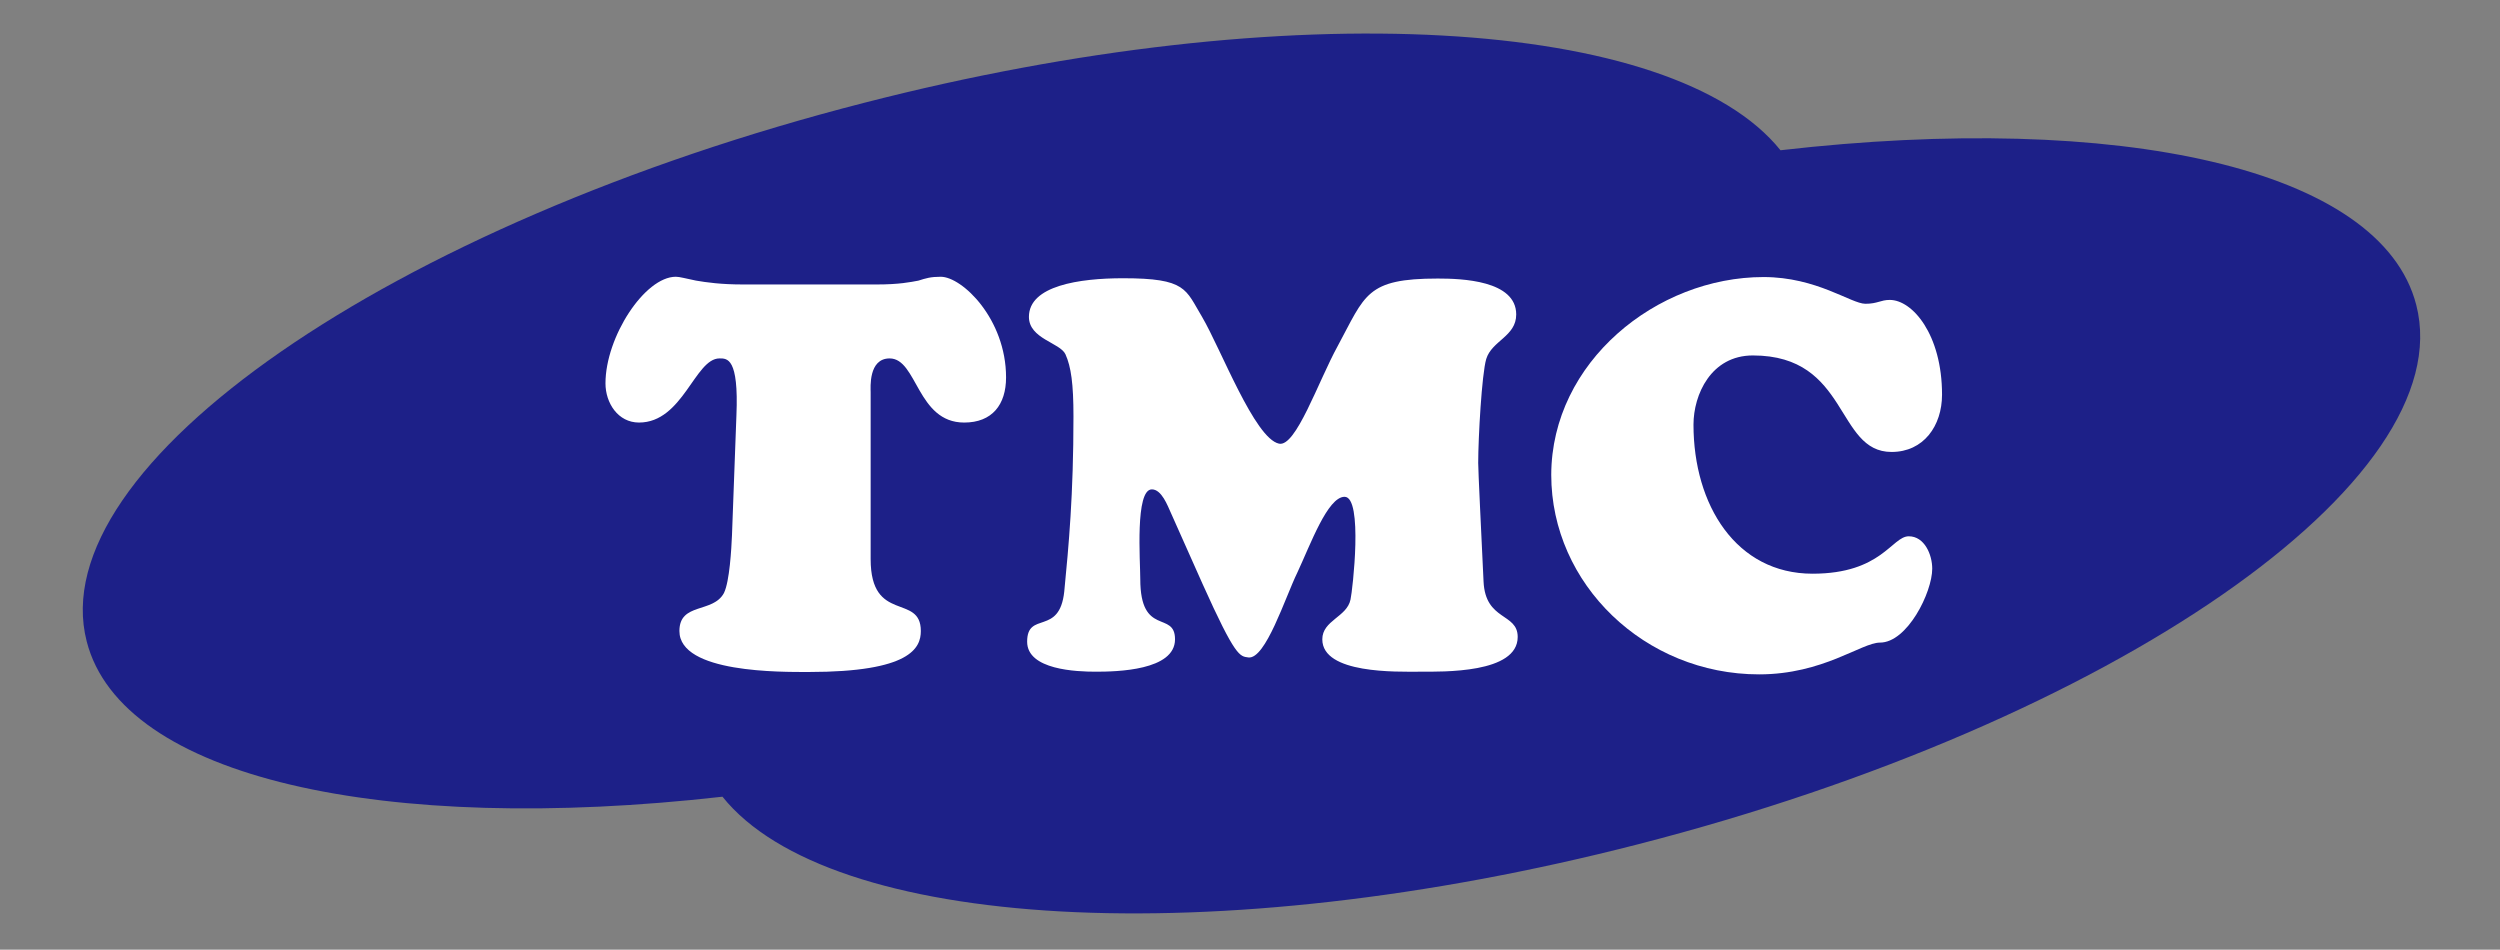
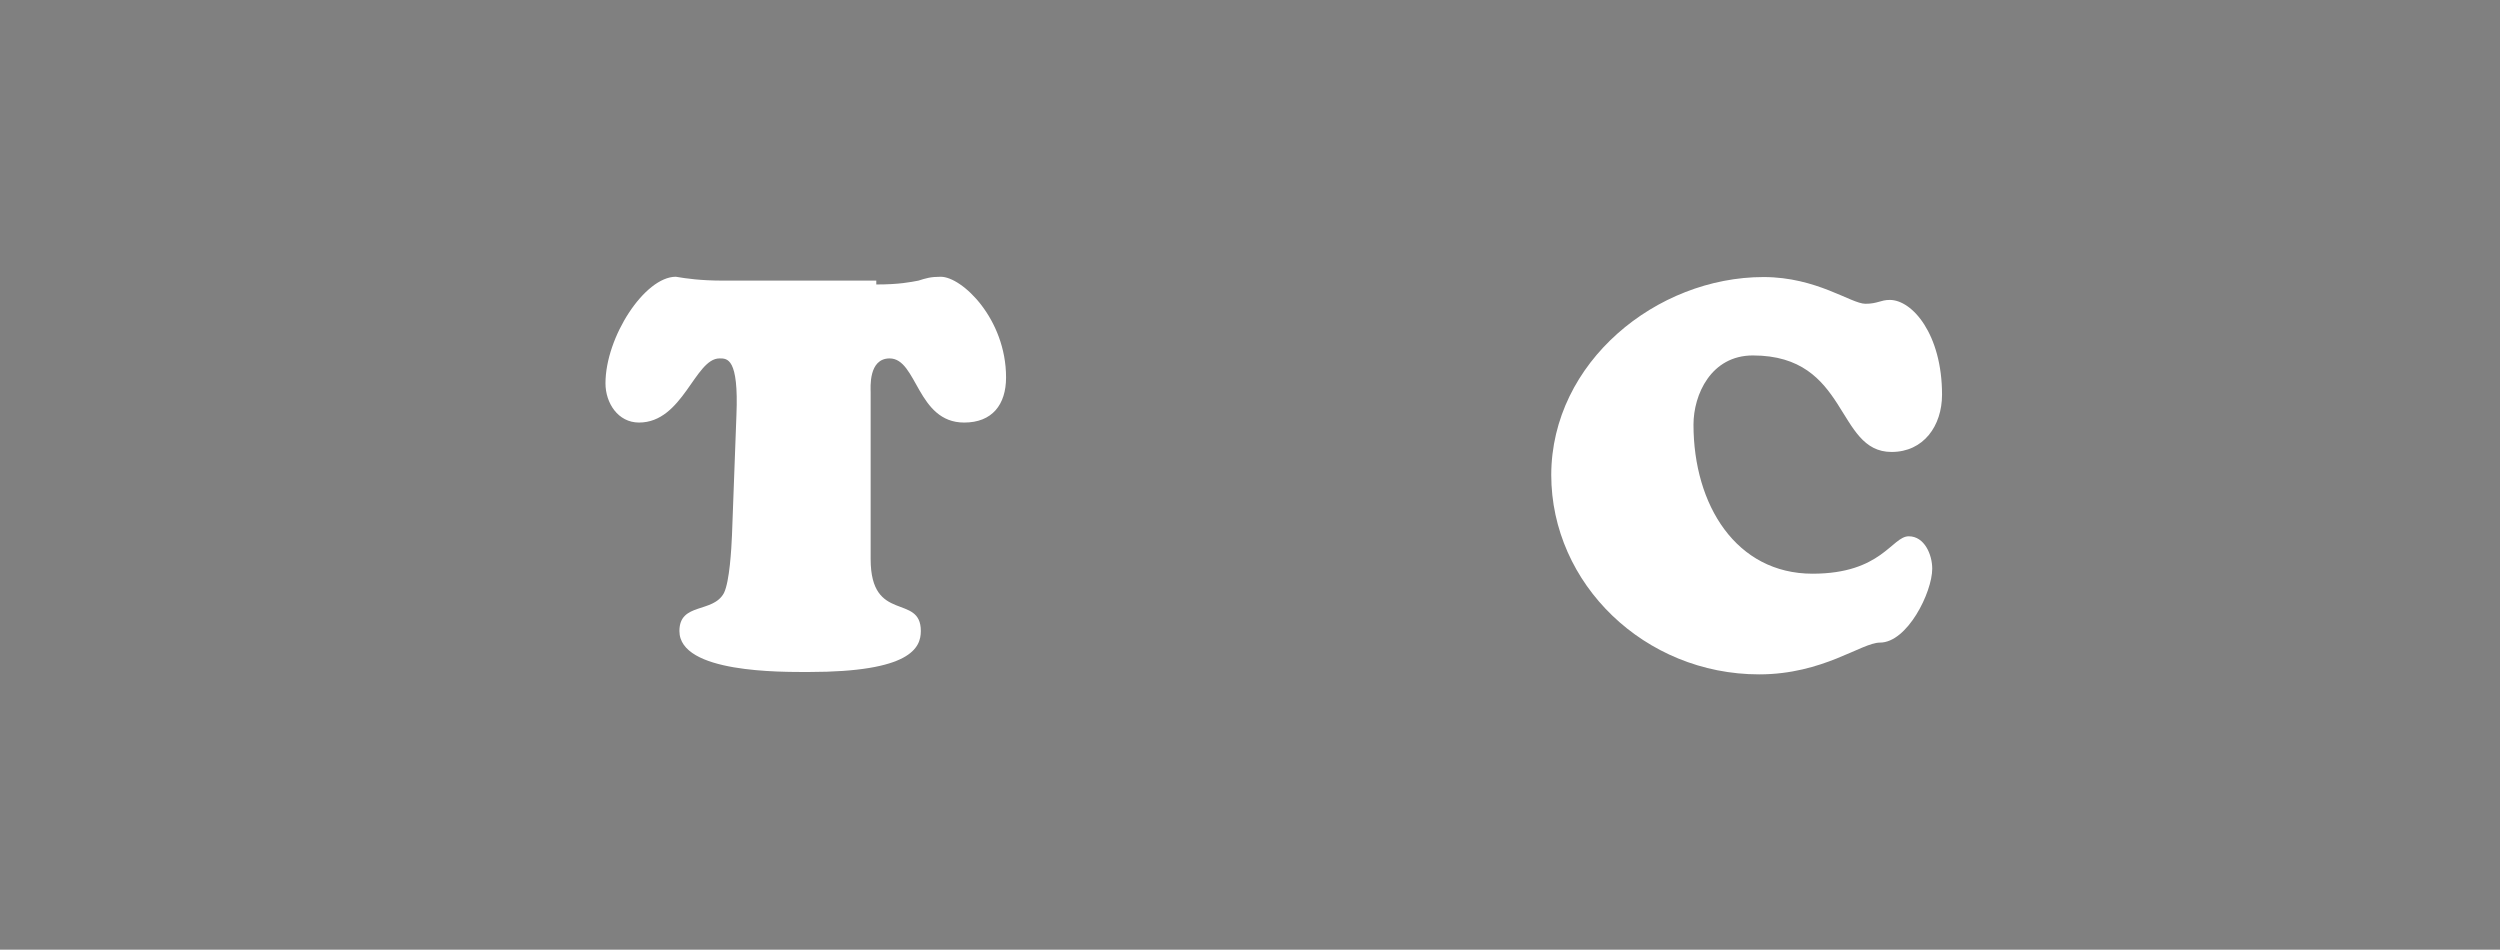
<svg xmlns="http://www.w3.org/2000/svg" version="1.1" id="レイヤー_1" x="0px" y="0px" viewBox="0 0 841.9 319.8" style="enable-background:new 0 0 841.9 319.8;" xml:space="preserve">
  <rect x="0" y="0" width="841.9" height="319.8" fill="#808080" stroke="none" />
  <style type="text/css">
	.st0{fill:#1D2088;}
	.st1{fill:#FFFFFF;}
</style>
  <g>
-     <path class="st0" d="M599.6,50.6c113.9-13.1,202.3,6,214.1,52.1c15.2,59.2-102.1,140.5-262,181.6c-143.4,36.9-272.5,28.8-308.4-16   C129.4,281.2,41,262.1,29.2,216C14,156.9,131.2,75.6,291.1,34.6C434.6-2.3,563.6,5.8,599.6,50.6" />
-     <path class="st1" d="M295.1,95.8c7.8,0,11.5-0.8,14.2-1.3c2.5-0.8,4.1-1.3,7.5-1.3c7.2,0,22,14.2,22,33.9c0,9.2-4.7,15.2-14.1,15.2   c-15.9,0-15.8-21.6-25.1-21.6c-7.2,0-6.4,9.9-6.4,11.4v56.2c0,21.8,16.9,11.4,16.9,24.2c0,5.7-3.5,13.8-37.7,13.8   c-9.3,0-43.6,0.4-43.6-13.8c0-9.7,11.3-5.9,15-12.8c1.9-3.9,2.5-14.8,2.7-19.4l1.5-40.5c0.8-19.3-3.1-19.1-5.7-19.1   c-8.3,0-12.3,21.6-27.1,21.6c-7.1,0-11.3-6.6-11.3-13.2c0-15.6,13.2-35.9,23.7-35.9c1.3,0,3.3,0.6,6.8,1.3   c3.5,0.6,8.4,1.3,15.8,1.3H295.1z" />
-     <path class="st1" d="M394.3,172.7c-1.1-2.4-3.1-7.9-6.4-7.9c-5.7,0-3.9,24.2-3.9,30.2c0,19.6,11.7,10.5,11.7,20.3   c0,10.5-19.6,10.9-26.7,10.9c-6.4,0-23.1-0.6-23.1-10.1c0-10.5,10.9-1.8,12.5-16.9c1.5-15.4,3.1-32.4,3.1-59   c0-10.9-0.8-16.7-2.7-20.9c-1.8-3.9-12.3-5.2-12.3-12.6c0-10.5,17-13,31.7-13c21.4,0,21,3.7,26.6,13c6.4,10.9,17.7,40.9,25.9,42.7   c5.7,1.3,13.2-20.9,19.8-32.9c9.3-17.2,9.5-22.7,33.7-22.7c8,0,26.4,0.6,26.4,12.1c0,7.4-8.2,8.8-10.1,15c-1.5,5.1-2.7,26.7-2.7,35   c0,2.7,1,22.9,1.8,39.9c0.6,13.4,11.5,10.5,11.5,18.7c0,12.3-25.1,11.7-33.1,11.7c-7.5,0-32.7,0.8-32.7-10.9   c0-6.4,8.3-7.5,9.5-13.4c0.7-3.1,4.3-34.6-2-34.6c-5.7,0-11.5,16.1-15.9,25.5c-4.1,8.4-10.7,29.3-16.5,28.6   c-2.9-0.4-4.3,0-15.4-24.7L394.3,172.7z" />
+     <path class="st1" d="M295.1,95.8c7.8,0,11.5-0.8,14.2-1.3c2.5-0.8,4.1-1.3,7.5-1.3c7.2,0,22,14.2,22,33.9c0,9.2-4.7,15.2-14.1,15.2   c-15.9,0-15.8-21.6-25.1-21.6c-7.2,0-6.4,9.9-6.4,11.4v56.2c0,21.8,16.9,11.4,16.9,24.2c0,5.7-3.5,13.8-37.7,13.8   c-9.3,0-43.6,0.4-43.6-13.8c0-9.7,11.3-5.9,15-12.8c1.9-3.9,2.5-14.8,2.7-19.4l1.5-40.5c0.8-19.3-3.1-19.1-5.7-19.1   c-8.3,0-12.3,21.6-27.1,21.6c-7.1,0-11.3-6.6-11.3-13.2c0-15.6,13.2-35.9,23.7-35.9c3.5,0.6,8.4,1.3,15.8,1.3H295.1z" />
    <path class="st1" d="M593.9,93.3c17.9,0,29.5,9,34.3,9c4.1,0,5.1-1.3,8.2-1.3c7.6,0,17.6,11.6,17.6,31.9c0,10.5-6.2,19.3-17,19.3   c-18.9,0-14.2-32.5-46.7-32.5c-14.1,0-20,13.2-20,23.3c0,27.1,14.4,50.2,40.1,50.2c23.3,0,26.7-12.6,32.4-12.6   c5.3,0,7.9,6.2,7.9,10.9c0,8-8.4,24.9-17.6,24.9c-6.2,0-19.1,10.7-40.7,10.7c-38.5,0-70-30.4-70-67.2   C522.5,121.9,557.9,93.3,593.9,93.3" />
  </g>
</svg>